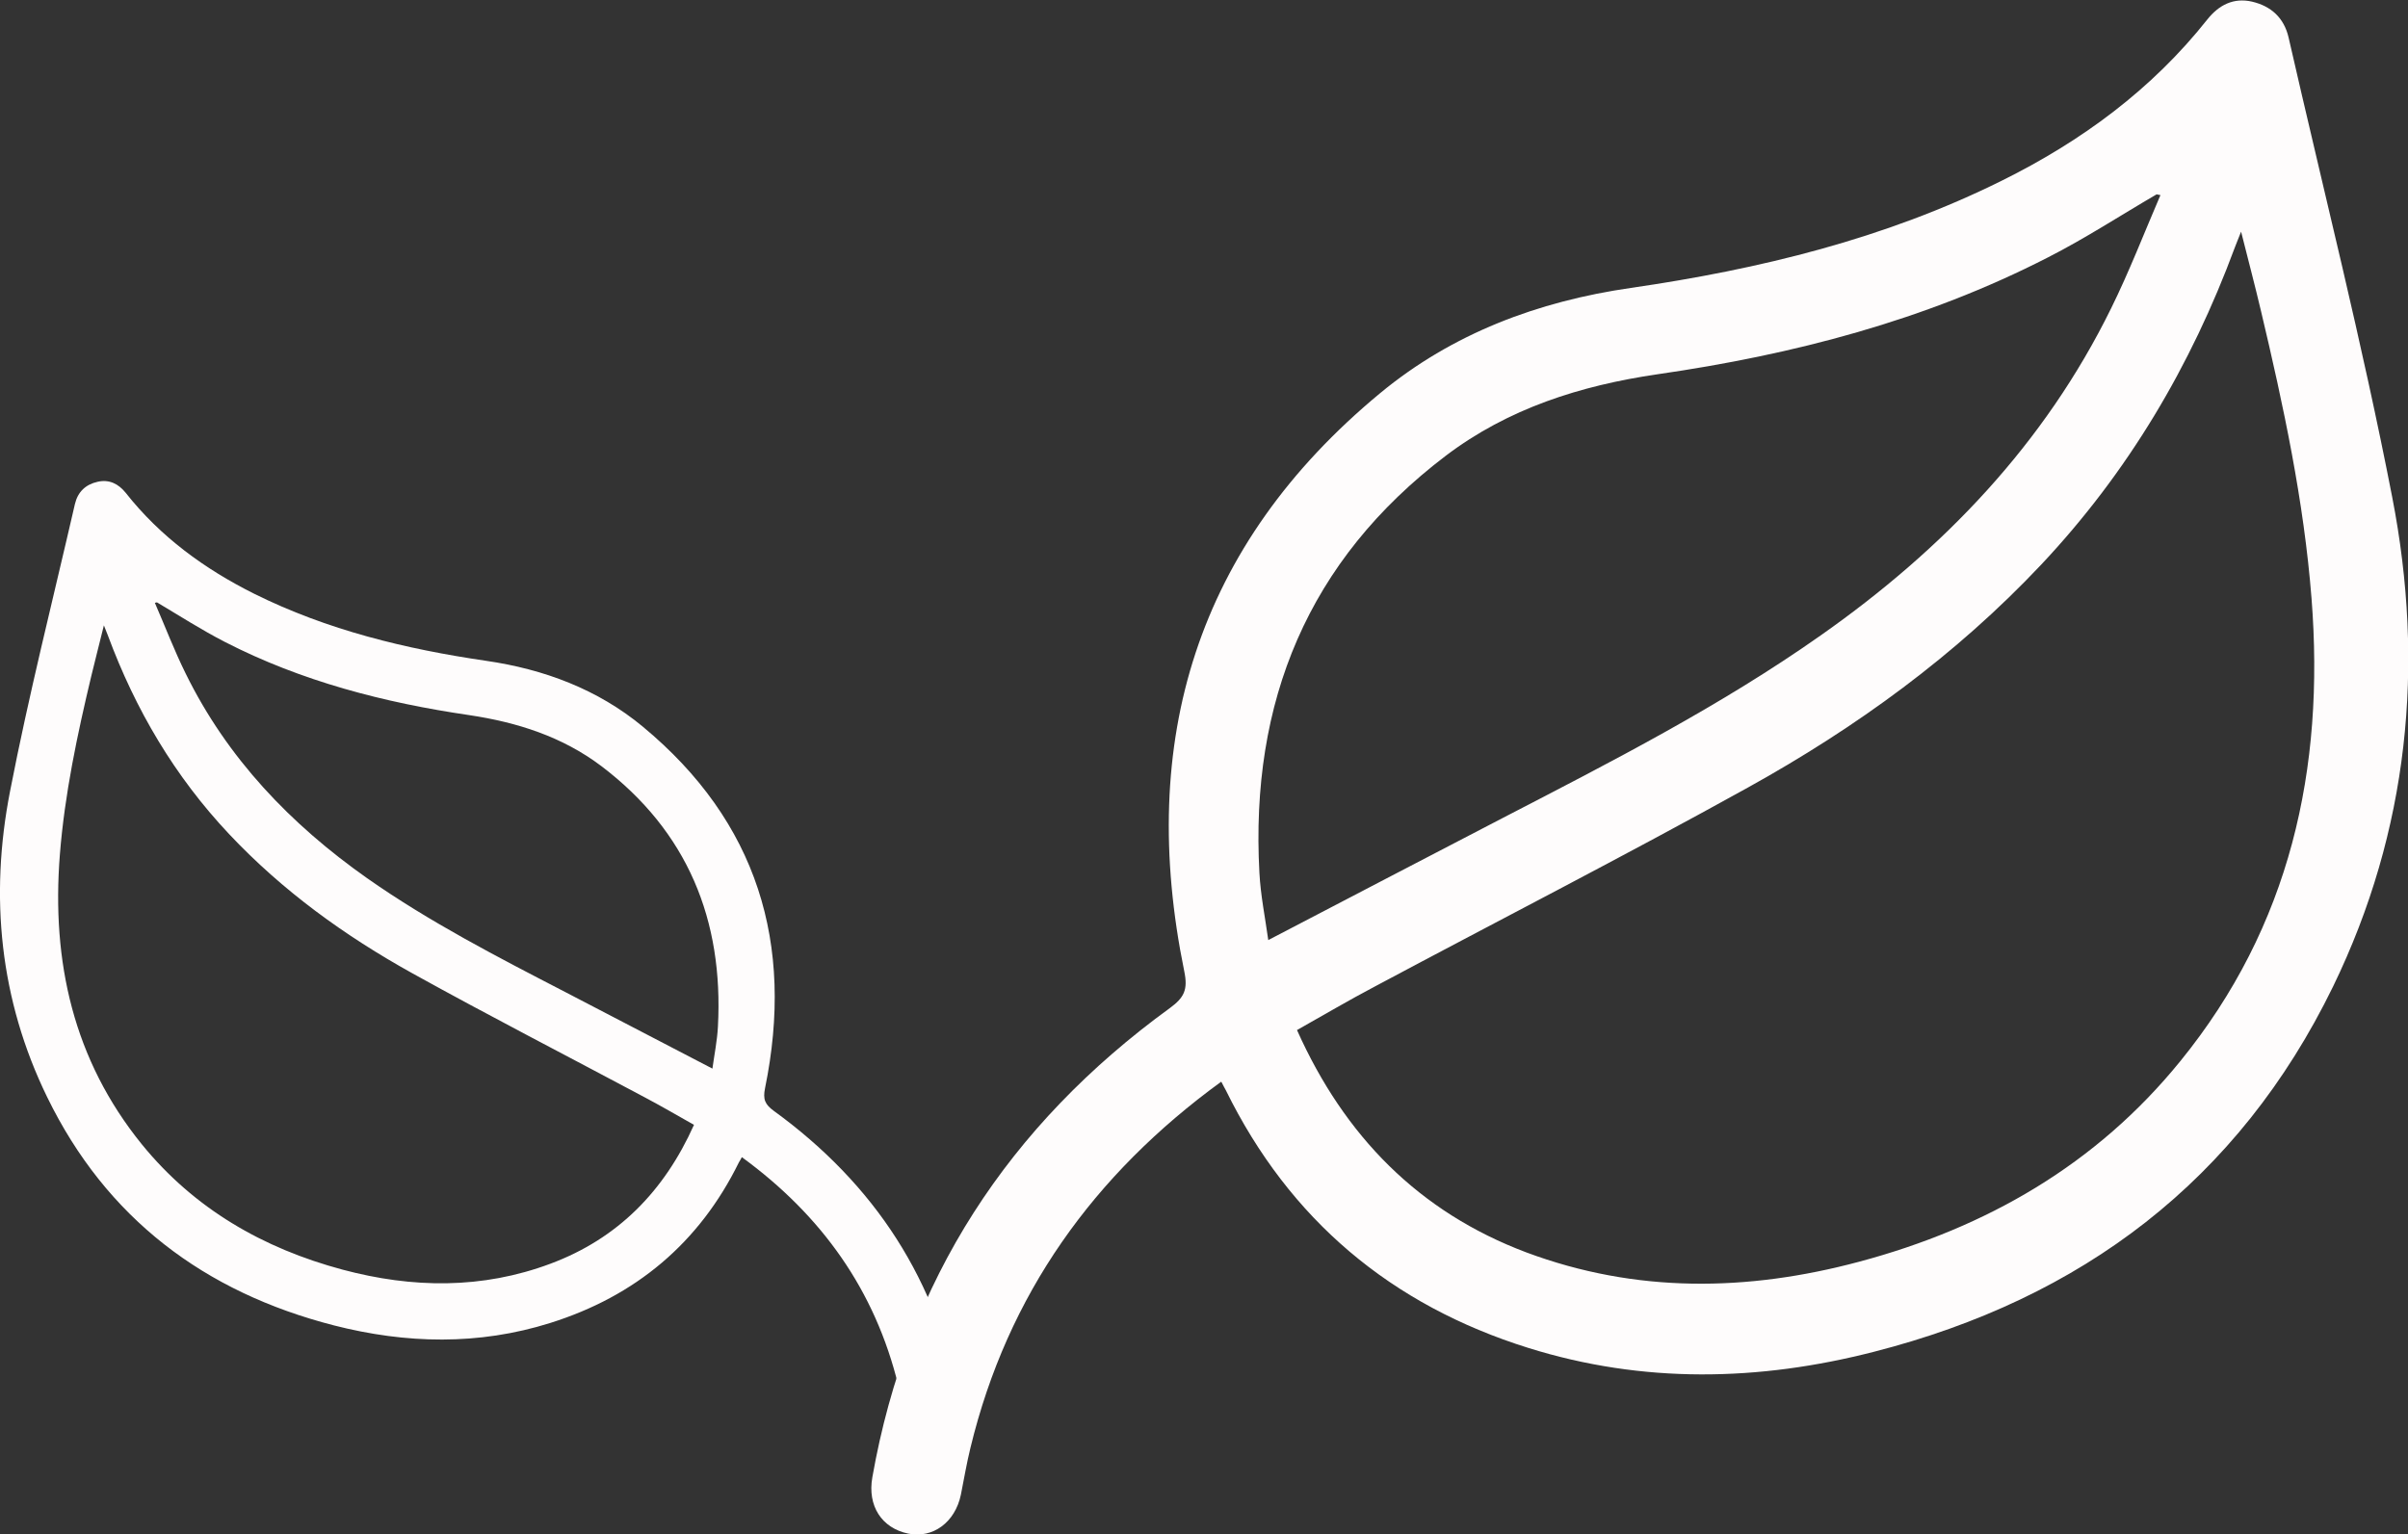
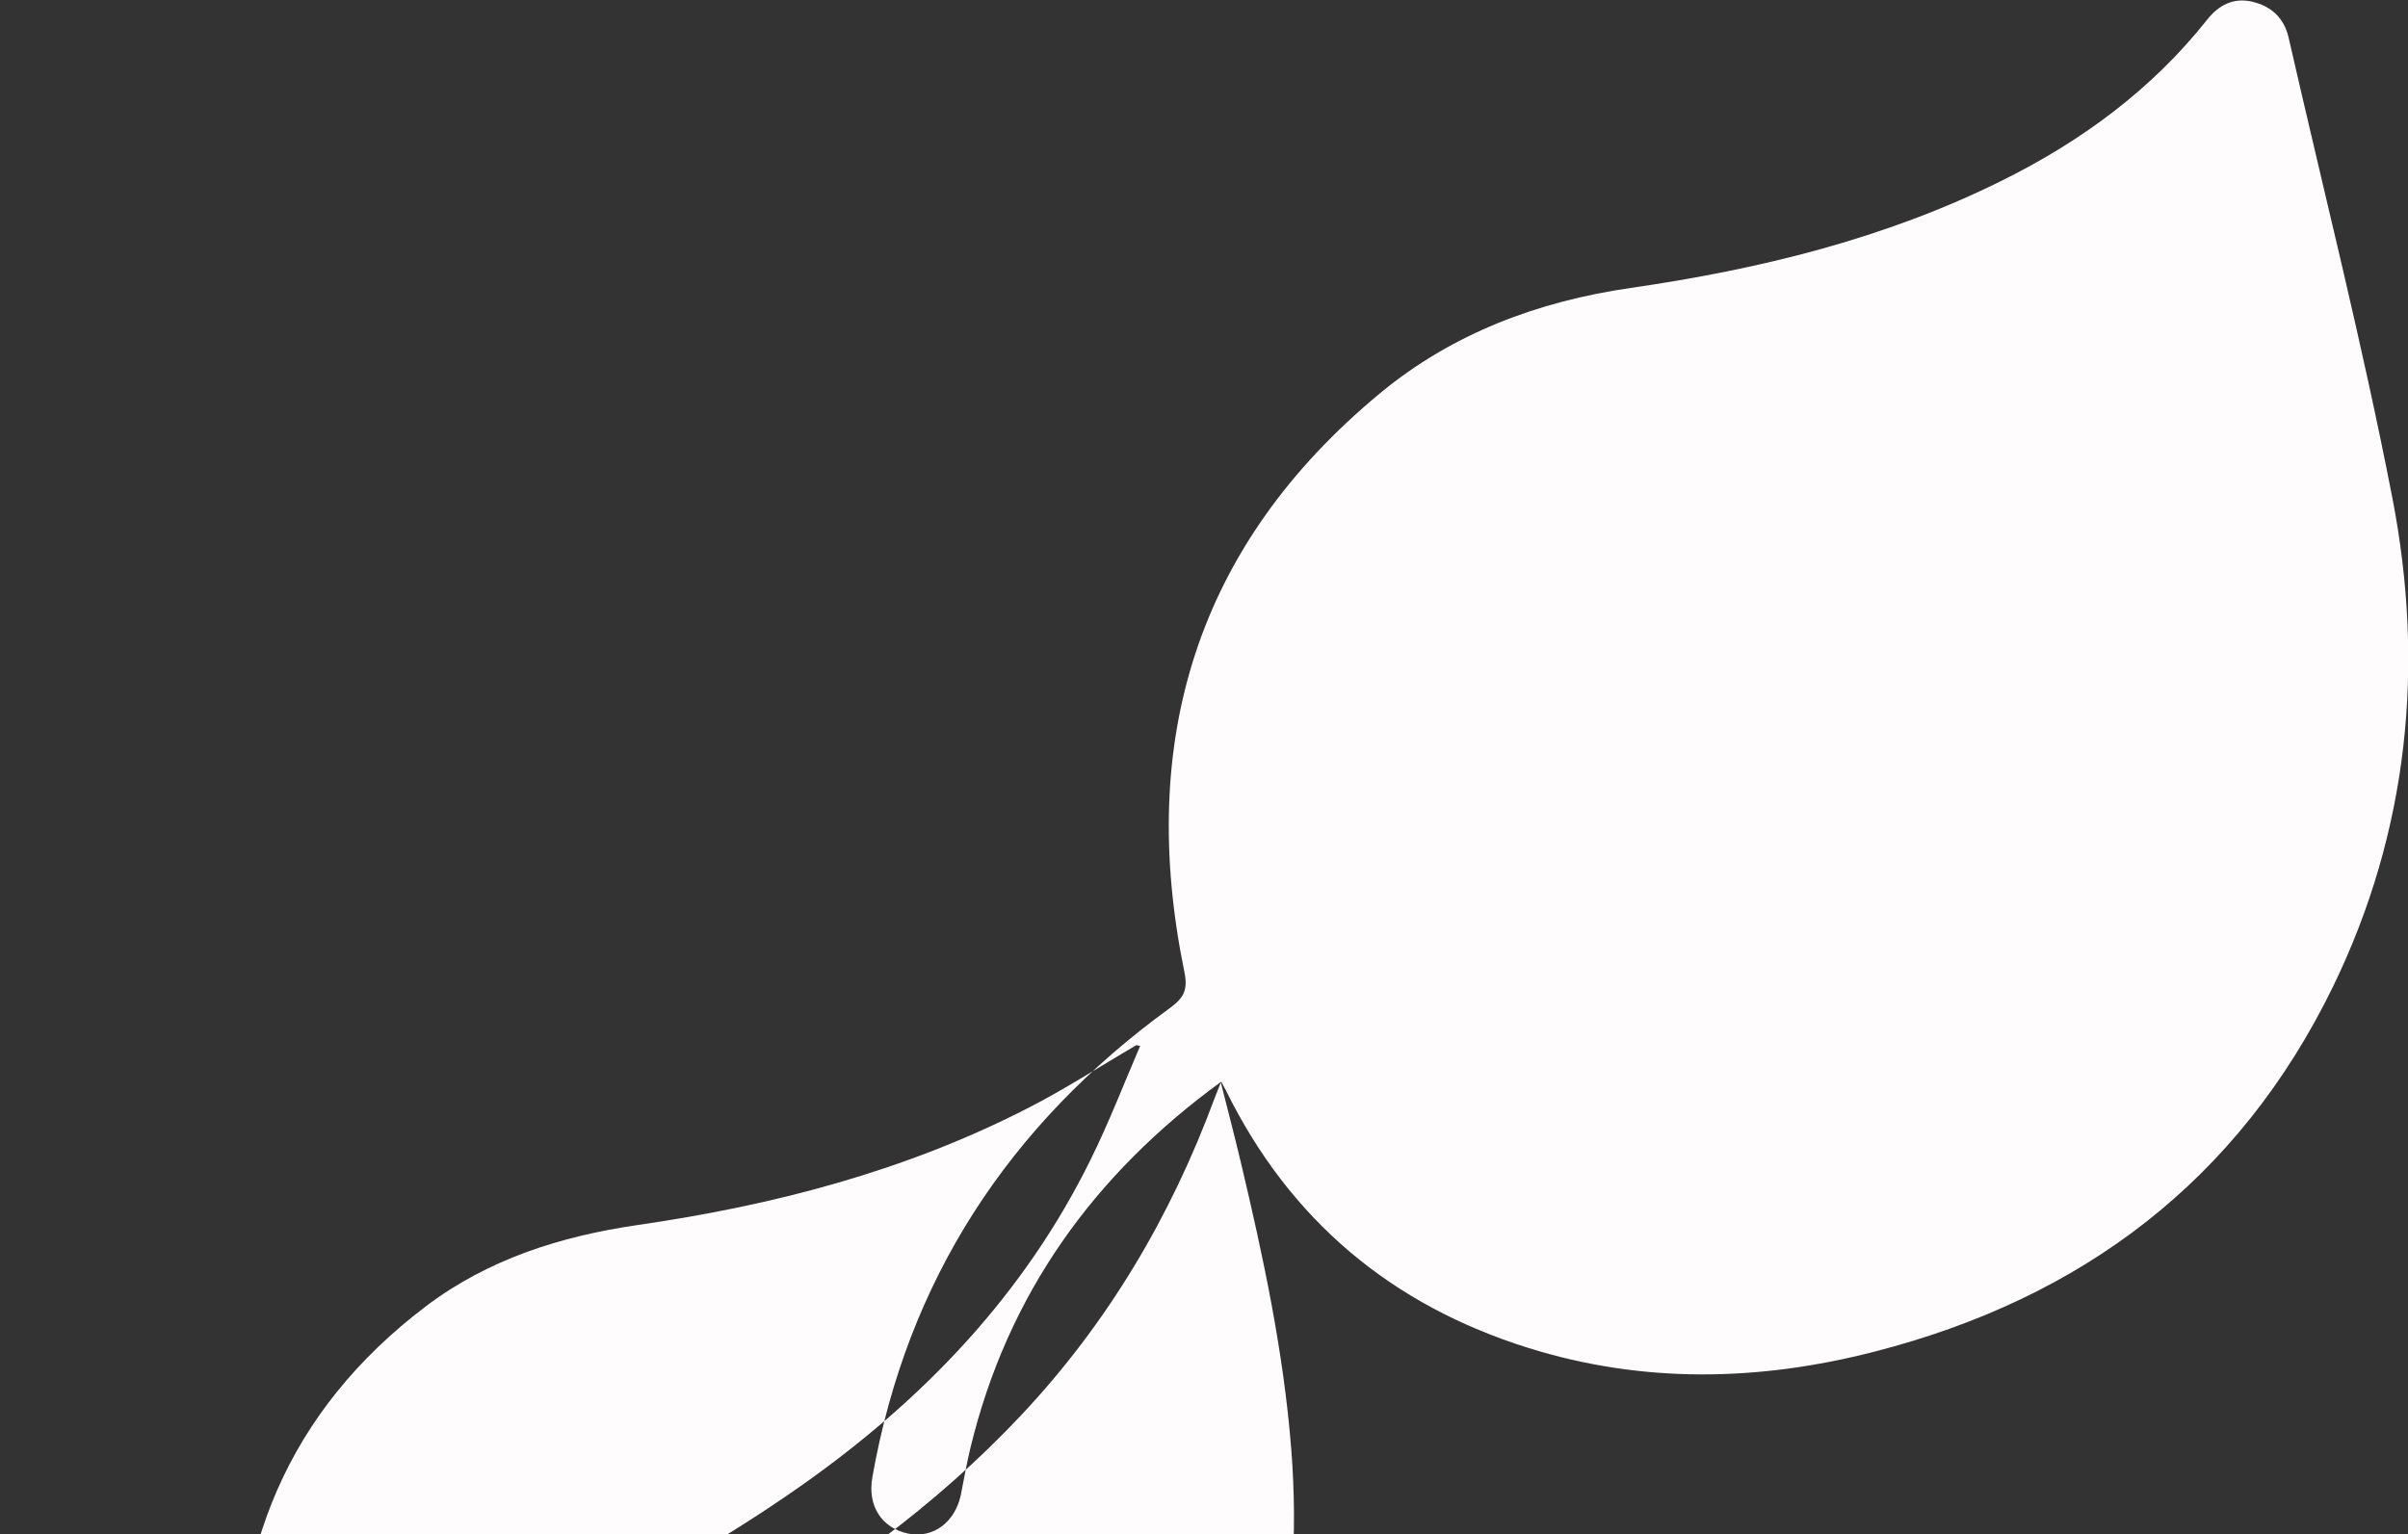
<svg xmlns="http://www.w3.org/2000/svg" viewBox="0 0 100.59 64.11">
  <rect x="0" y="0" width="100.59" height="64.11" fill="#333333" stroke="none" />
  <g fill="#fefcfc">
-     <path d="m51.01 45.2c-5.33 3.88-8.92 8.89-10.47 15.29-.16.65-.27 1.31-.4 1.96-.24 1.16-1.17 1.84-2.2 1.63-1.11-.23-1.71-1.16-1.5-2.35 1.45-8.24 5.7-14.72 12.43-19.61.6-.44.76-.77.6-1.54-1.97-9.63.51-17.8 8.18-24.15 3.02-2.5 6.6-3.84 10.48-4.4 5.37-.78 10.6-2.05 15.49-4.48 3.33-1.65 6.27-3.81 8.59-6.74.48-.6 1.09-.92 1.87-.74.8.19 1.33.68 1.52 1.49 1.46 6.4 3.08 12.77 4.33 19.21 1.37 7.03.69 13.94-2.47 20.45-3.95 8.11-10.5 13.04-19.17 15.26-4.82 1.24-9.66 1.34-14.45-.16-5.72-1.79-9.97-5.35-12.63-10.76-.05-.09-.1-.18-.18-.34zm42.62-35.55c-.14.34-.2.51-.27.68-1.83 4.95-4.46 9.4-8.09 13.26-3.57 3.79-7.73 6.81-12.26 9.32-5.14 2.85-10.37 5.53-15.56 8.3-1.1.58-2.17 1.21-3.27 1.83 1.98 4.43 5.09 7.6 9.58 9.29 4.58 1.71 9.23 1.64 13.9.39 5.32-1.42 9.91-4.06 13.41-8.37 4.6-5.65 6.05-12.22 5.49-19.35-.32-4.07-1.17-8.04-2.11-12-.25-1.06-.53-2.12-.84-3.35zm-3.4-1.5s-.09-.02-.14-.03c-1.51.88-2.98 1.84-4.53 2.63-5.14 2.64-10.65 4.07-16.33 4.89-3.21.47-6.23 1.43-8.83 3.4-5.77 4.38-8.18 10.29-7.79 17.43.05.94.24 1.87.37 2.81 3.34-1.74 6.57-3.43 9.81-5.11 4.54-2.35 9.08-4.67 13.28-7.63 5.12-3.6 9.34-8 12.12-13.66.76-1.54 1.38-3.15 2.06-4.73z" />
-     <path d="m30.87 48.56c-1.66 3.38-4.32 5.6-7.89 6.72-2.99.94-6.02.87-9.03.1-5.41-1.39-9.51-4.47-11.98-9.54-1.98-4.06-2.41-8.38-1.55-12.78.78-4.02 1.79-8 2.71-12 .12-.51.45-.82.95-.93.49-.11.87.09 1.17.46 1.45 1.84 3.29 3.18 5.37 4.22 3.06 1.52 6.33 2.31 9.68 2.8 2.42.35 4.67 1.19 6.55 2.75 4.79 3.97 6.34 9.08 5.11 15.1-.1.48 0 .69.37.96 4.21 3.06 6.86 7.1 7.77 12.26.13.74-.24 1.33-.94 1.47-.65.13-1.23-.3-1.38-1.02-.08-.41-.15-.82-.25-1.22-.97-4-3.21-7.13-6.54-9.56-.05.1-.09.16-.12.21zm-27.05-20.34c-.59 2.47-1.12 4.96-1.32 7.5-.35 4.46.56 8.56 3.43 12.1 2.19 2.69 5.06 4.34 8.38 5.23 2.92.78 5.83.82 8.69-.25 2.81-1.05 4.75-3.03 5.99-5.8-.69-.39-1.36-.78-2.04-1.14-3.24-1.73-6.51-3.41-9.72-5.19-2.83-1.57-5.43-3.45-7.66-5.82-2.27-2.41-3.91-5.19-5.06-8.29-.04-.11-.08-.21-.17-.43-.19.77-.36 1.43-.52 2.09zm3.94-.07c1.74 3.54 4.38 6.29 7.57 8.54 2.62 1.84 5.46 3.3 8.3 4.77 2.02 1.05 4.04 2.1 6.13 3.19.08-.58.2-1.17.23-1.75.24-4.46-1.27-8.16-4.87-10.89-1.63-1.23-3.51-1.83-5.52-2.13-3.55-.52-7-1.41-10.21-3.06-.97-.5-1.89-1.09-2.83-1.65-.03 0-.06.01-.09.02.43.99.81 1.99 1.29 2.96z" />
+     <path d="m51.01 45.2c-5.33 3.88-8.92 8.89-10.47 15.29-.16.65-.27 1.31-.4 1.96-.24 1.16-1.17 1.84-2.2 1.63-1.11-.23-1.71-1.16-1.5-2.35 1.45-8.24 5.7-14.72 12.43-19.61.6-.44.76-.77.6-1.54-1.97-9.63.51-17.8 8.18-24.15 3.02-2.5 6.6-3.84 10.48-4.4 5.37-.78 10.6-2.05 15.49-4.48 3.33-1.65 6.27-3.81 8.59-6.74.48-.6 1.09-.92 1.87-.74.8.19 1.33.68 1.52 1.49 1.46 6.4 3.08 12.77 4.33 19.21 1.37 7.03.69 13.94-2.47 20.45-3.95 8.11-10.5 13.04-19.17 15.26-4.82 1.24-9.66 1.34-14.45-.16-5.72-1.79-9.97-5.35-12.63-10.76-.05-.09-.1-.18-.18-.34zc-.14.34-.2.51-.27.68-1.83 4.95-4.46 9.4-8.09 13.26-3.57 3.79-7.73 6.81-12.26 9.32-5.14 2.85-10.37 5.53-15.56 8.3-1.1.58-2.17 1.21-3.27 1.83 1.98 4.43 5.09 7.6 9.58 9.29 4.58 1.71 9.23 1.64 13.9.39 5.32-1.42 9.91-4.06 13.41-8.37 4.6-5.65 6.05-12.22 5.49-19.35-.32-4.07-1.17-8.04-2.11-12-.25-1.06-.53-2.12-.84-3.35zm-3.4-1.5s-.09-.02-.14-.03c-1.51.88-2.98 1.84-4.53 2.63-5.14 2.64-10.65 4.07-16.33 4.89-3.21.47-6.23 1.43-8.83 3.4-5.77 4.38-8.18 10.29-7.79 17.43.05.94.24 1.87.37 2.81 3.34-1.74 6.57-3.43 9.81-5.11 4.54-2.35 9.08-4.67 13.28-7.63 5.12-3.6 9.34-8 12.12-13.66.76-1.54 1.38-3.15 2.06-4.73z" />
  </g>
</svg>